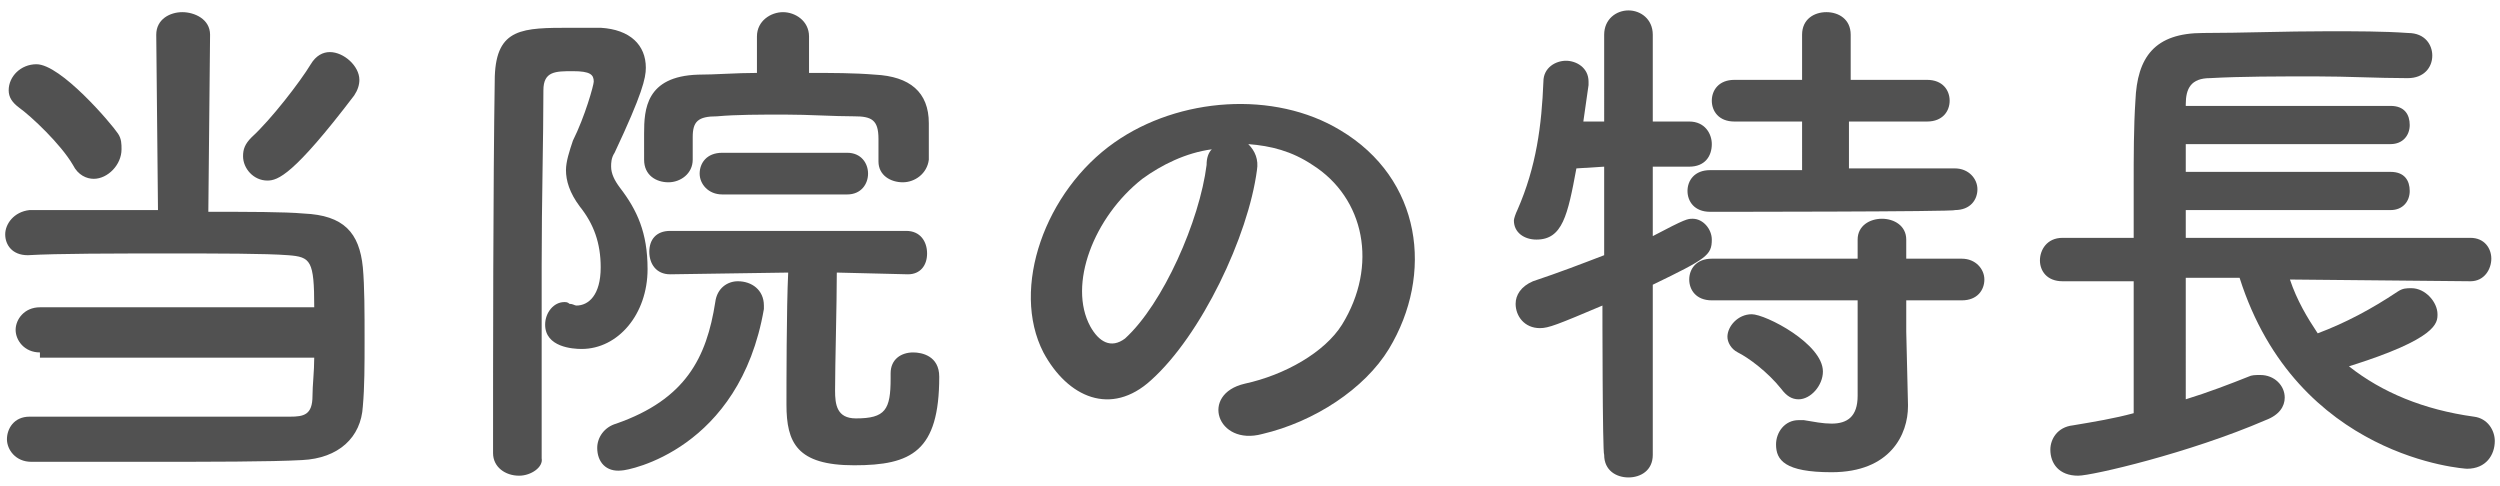
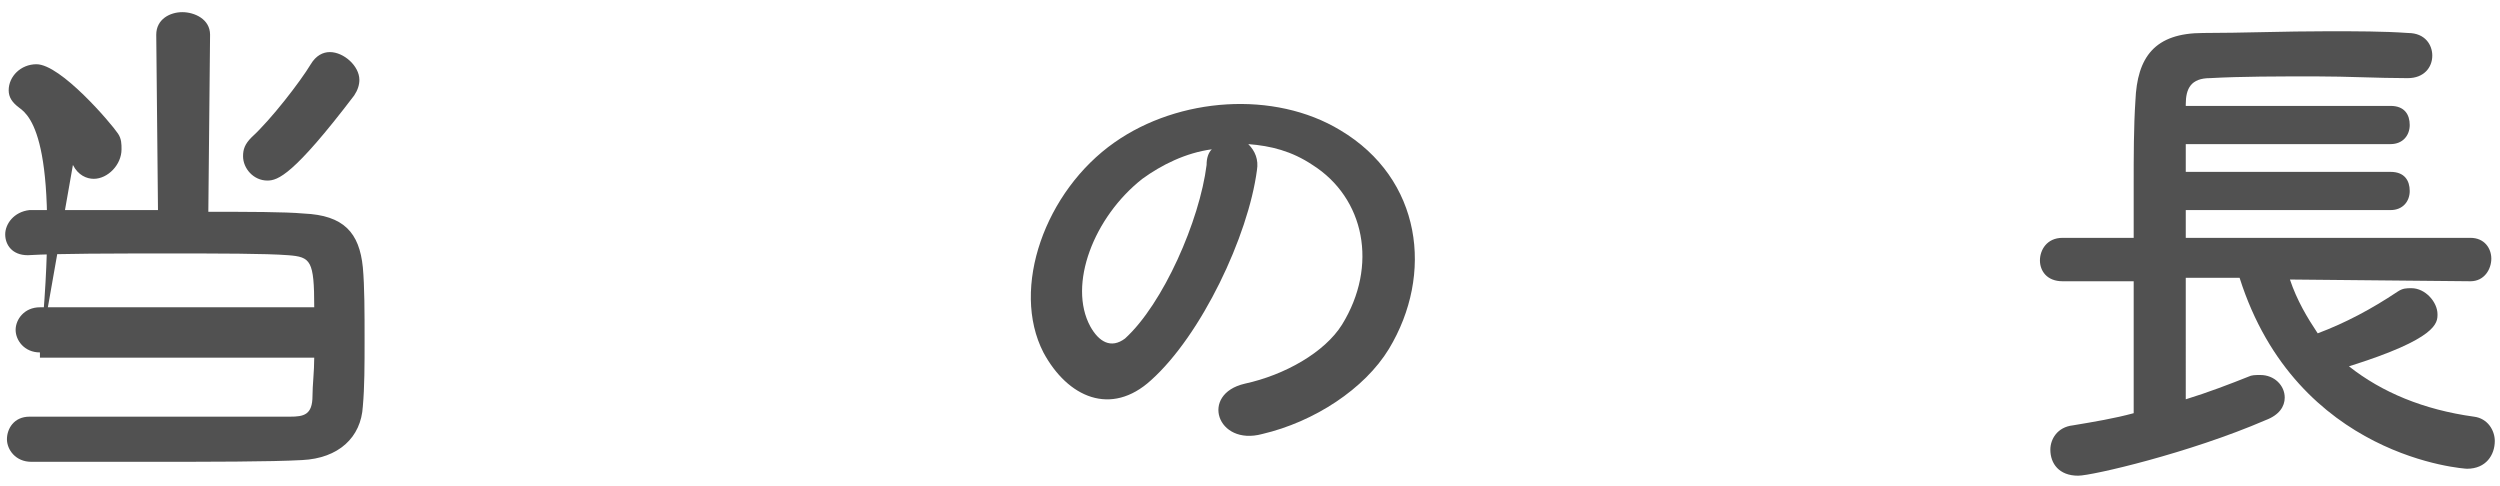
<svg xmlns="http://www.w3.org/2000/svg" version="1.1" id="Layer_2_00000042018293333429659740000006169857295769264791_" x="0px" y="0px" viewBox="0 0 144 28" style="enable-background:new 0 0 144 28;" xml:space="preserve">
  <style type="text/css">
	.st0{fill:#515151;}
</style>
  <g id="contents">
    <g>
-       <path class="st0" d="M2.3,20.3c-0.9,0-1.4-0.7-1.4-1.3s0.5-1.3,1.4-1.3h15.8c0-2.7-0.2-2.9-1.5-3c-1.3-0.1-4-0.1-6.8-0.1    c-3.2,0-6.5,0-8.2,0.1H1.6c-0.9,0-1.3-0.6-1.3-1.2s0.5-1.3,1.4-1.4c1.4,0,4.4,0,7.4,0L9,2c0-0.9,0.8-1.3,1.5-1.3s1.6,0.4,1.6,1.3    L12,12.2c2.3,0,4.4,0,5.5,0.1c2.3,0.1,3.2,1.1,3.4,3.1c0.1,1.1,0.1,2.6,0.1,4.2c0,1.4,0,2.7-0.1,3.8c-0.1,1.8-1.4,3-3.5,3.1    c-1.8,0.1-5.4,0.1-8.8,0.1c-2.8,0-5.4,0-6.8,0c-0.9,0-1.4-0.7-1.4-1.3s0.4-1.3,1.3-1.3h0c1.6,0,4.7,0,7.7,0s5.9,0,7.3,0    c0.8,0,1.3-0.1,1.3-1.2c0-0.6,0.1-1.4,0.1-2.2H2.3z M4.2,9.5C3.5,8.3,1.8,6.7,1.1,6.2c-0.4-0.3-0.6-0.6-0.6-1    c0-0.8,0.7-1.5,1.6-1.5c1.4,0,4.3,3.4,4.7,4C7,8,7,8.3,7,8.6c0,0.9-0.8,1.7-1.6,1.7C5,10.3,4.5,10.1,4.2,9.5z M15.4,10.4    C14.6,10.4,14,9.7,14,9c0-0.4,0.1-0.7,0.5-1.1c1.1-1,2.8-3.2,3.4-4.2c0.3-0.5,0.7-0.7,1.1-0.7c0.8,0,1.7,0.8,1.7,1.6    c0,0.3-0.1,0.6-0.3,0.9C16.9,10.1,16,10.4,15.4,10.4z" />
-       <path class="st0" d="M29.9,27.4c-0.8,0-1.5-0.5-1.5-1.3c0-5.5,0-15.3,0.1-21.7c0.1-2.8,1.6-2.8,4.4-2.8c0.6,0,1.1,0,1.7,0    c1.7,0.1,2.6,1,2.6,2.3c0,0.6-0.2,1.5-1.8,4.9c-0.2,0.3-0.2,0.6-0.2,0.8c0,0.4,0.2,0.8,0.5,1.2c1,1.3,1.6,2.6,1.6,4.7    c0,2.6-1.7,4.6-3.8,4.6c-0.5,0-2.1-0.1-2.1-1.4c0-0.7,0.5-1.3,1.1-1.3c0.1,0,0.2,0,0.3,0.1c0.2,0,0.3,0.1,0.4,0.1    c0.7,0,1.4-0.6,1.4-2.2c0-1.4-0.4-2.5-1.2-3.5c-0.6-0.8-0.8-1.5-0.8-2.1c0-0.5,0.2-1.1,0.4-1.7c0.7-1.4,1.2-3.2,1.2-3.4    c0-0.4-0.2-0.6-1.2-0.6s-1.7,0-1.7,1.1c0,2.8-0.1,6.3-0.1,10.1v11.1C31.3,26.9,30.6,27.4,29.9,27.4z M34.4,25.8    c0-0.6,0.4-1.2,1.1-1.4c4-1.4,5.2-3.8,5.7-7c0.1-0.8,0.7-1.2,1.3-1.2c0.8,0,1.5,0.5,1.5,1.4c0,0.1,0,0.1,0,0.2    c-1.4,8.1-7.8,9.3-8.2,9.3C34.9,27.2,34.4,26.6,34.4,25.8z M50.6,9.3V8c0-1.1-0.4-1.3-1.4-1.3c-1.2,0-2.6-0.1-4-0.1    s-2.8,0-3.9,0.1c-1.1,0-1.4,0.3-1.4,1.2v1.3c0,0.8-0.7,1.3-1.4,1.3s-1.4-0.4-1.4-1.3V7.7c0-1.4,0.1-3.3,3.1-3.4    c1,0,2.2-0.1,3.4-0.1l0-2.1v0c0-0.9,0.8-1.4,1.5-1.4s1.5,0.5,1.5,1.4v0l0,2.1c1.3,0,2.6,0,3.8,0.1c2,0.1,3.1,1,3.1,2.8v2.1    c-0.1,0.8-0.8,1.3-1.5,1.3S50.6,10.1,50.6,9.3C50.6,9.3,50.6,9.3,50.6,9.3z M51.3,21.5c0-0.8,0.6-1.2,1.3-1.2    c0.5,0,1.5,0.2,1.5,1.4c0,4.3-1.6,5.1-4.9,5.1s-3.9-1.3-3.9-3.5c0-1,0-5.6,0.1-7.6l-6.8,0.1c-0.8,0-1.2-0.6-1.2-1.3    s0.4-1.2,1.2-1.2h13.6c0.8,0,1.2,0.6,1.2,1.3s-0.4,1.2-1.1,1.2h0l-4.1-0.1c0,1.8-0.1,5.3-0.1,6.8c0,0.8,0.1,1.6,1.2,1.6    c1.7,0,2-0.5,2-2.3C51.3,21.8,51.3,21.5,51.3,21.5z M41.6,11.2c-0.8,0-1.3-0.6-1.3-1.2s0.4-1.2,1.3-1.2h7.2c0.8,0,1.2,0.6,1.2,1.2    s-0.4,1.2-1.2,1.2H41.6z" />
+       <path class="st0" d="M2.3,20.3c-0.9,0-1.4-0.7-1.4-1.3s0.5-1.3,1.4-1.3h15.8c0-2.7-0.2-2.9-1.5-3c-1.3-0.1-4-0.1-6.8-0.1    c-3.2,0-6.5,0-8.2,0.1H1.6c-0.9,0-1.3-0.6-1.3-1.2s0.5-1.3,1.4-1.4c1.4,0,4.4,0,7.4,0L9,2c0-0.9,0.8-1.3,1.5-1.3s1.6,0.4,1.6,1.3    L12,12.2c2.3,0,4.4,0,5.5,0.1c2.3,0.1,3.2,1.1,3.4,3.1c0.1,1.1,0.1,2.6,0.1,4.2c0,1.4,0,2.7-0.1,3.8c-0.1,1.8-1.4,3-3.5,3.1    c-1.8,0.1-5.4,0.1-8.8,0.1c-2.8,0-5.4,0-6.8,0c-0.9,0-1.4-0.7-1.4-1.3s0.4-1.3,1.3-1.3h0c1.6,0,4.7,0,7.7,0s5.9,0,7.3,0    c0.8,0,1.3-0.1,1.3-1.2c0-0.6,0.1-1.4,0.1-2.2H2.3z C3.5,8.3,1.8,6.7,1.1,6.2c-0.4-0.3-0.6-0.6-0.6-1    c0-0.8,0.7-1.5,1.6-1.5c1.4,0,4.3,3.4,4.7,4C7,8,7,8.3,7,8.6c0,0.9-0.8,1.7-1.6,1.7C5,10.3,4.5,10.1,4.2,9.5z M15.4,10.4    C14.6,10.4,14,9.7,14,9c0-0.4,0.1-0.7,0.5-1.1c1.1-1,2.8-3.2,3.4-4.2c0.3-0.5,0.7-0.7,1.1-0.7c0.8,0,1.7,0.8,1.7,1.6    c0,0.3-0.1,0.6-0.3,0.9C16.9,10.1,16,10.4,15.4,10.4z" />
      <path class="st0" d="M72.4,9.8c-0.5,3.8-3.2,9.5-6.1,12.1c-2.3,2.1-4.8,1-6.2-1.6c-1.9-3.7,0.1-9.3,4.1-12.1c3.7-2.6,9.2-3,13-0.7    c4.7,2.8,5.4,8.3,2.8,12.6c-1.4,2.3-4.3,4.2-7.3,4.9c-2.6,0.7-3.6-2.3-1-2.9c2.3-0.5,4.6-1.8,5.6-3.4c2.1-3.4,1.3-7.3-1.7-9.2    c-1.2-0.8-2.4-1.1-3.7-1.2C72.3,8.7,72.5,9.2,72.4,9.8z M65.8,10.3c-2.8,2.2-4.3,6.1-3,8.5c0.5,0.9,1.2,1.3,2,0.7    c2.2-2,4.3-6.8,4.7-10c0-0.4,0.1-0.7,0.3-0.9C68.3,8.8,66.9,9.5,65.8,10.3z" />
-       <path class="st0" d="M92.3,17.6c-2.6,1.1-3.1,1.3-3.6,1.3c-0.9,0-1.4-0.7-1.4-1.4c0-0.5,0.3-1,1-1.3c1.5-0.5,2.8-1,4.1-1.5V9.6    l-1.6,0.1c-0.5,2.7-0.8,4.1-2.3,4.1c-0.7,0-1.3-0.4-1.3-1.1c0-0.1,0.1-0.4,0.2-0.6c1.1-2.5,1.4-4.9,1.5-7.4c0-0.8,0.7-1.2,1.3-1.2    s1.3,0.4,1.3,1.2v0.2c-0.1,0.7-0.2,1.4-0.3,2.1h1.2V2c0-0.9,0.7-1.4,1.4-1.4s1.4,0.5,1.4,1.4l0,5h2.1c0.9,0,1.3,0.7,1.3,1.3    c0,0.7-0.4,1.3-1.3,1.3h-2.1l0,4c1.9-1,2-1,2.3-1c0.6,0,1.1,0.6,1.1,1.2c0,0.9-0.3,1.1-3.4,2.6l0,9.8c0,0.9-0.7,1.3-1.4,1.3    s-1.4-0.4-1.4-1.3C92.3,26.1,92.3,17.6,92.3,17.6z M98.5,12.2c-0.9,0-1.3-0.6-1.3-1.2c0-0.6,0.4-1.2,1.3-1.2h5.3V7h-3.9    c-0.9,0-1.3-0.6-1.3-1.2s0.4-1.2,1.3-1.2h3.9V2c0-0.9,0.7-1.3,1.4-1.3s1.4,0.4,1.4,1.3v2.6h4.4c0.9,0,1.3,0.6,1.3,1.2    c0,0.6-0.4,1.2-1.3,1.2h-4.5v2.7h6.1c0.8,0,1.3,0.6,1.3,1.2s-0.4,1.2-1.3,1.2C112.7,12.2,98.5,12.2,98.5,12.2z M109.8,17.3l0,1.8    l0.1,4.2v0.1c0,1.6-1,3.8-4.4,3.8c-2.7,0-3.2-0.7-3.2-1.6c0-0.7,0.5-1.4,1.3-1.4c0.1,0,0.2,0,0.3,0c0.6,0.1,1.1,0.2,1.6,0.2    c0.9,0,1.5-0.4,1.5-1.6l0-5.5h-8.4c-0.9,0-1.3-0.6-1.3-1.2c0-0.6,0.4-1.2,1.3-1.2h8.4l0-1.1c0-0.8,0.7-1.2,1.4-1.2    s1.4,0.4,1.4,1.2l0,1.1h3.2c0.8,0,1.3,0.6,1.3,1.2c0,0.6-0.4,1.2-1.3,1.2C112.9,17.3,109.8,17.3,109.8,17.3z M102.6,22.4    c-0.8-1-1.9-1.8-2.5-2.1c-0.4-0.2-0.6-0.6-0.6-0.9c0-0.6,0.6-1.3,1.4-1.3s4.1,1.7,4.1,3.3c0,0.8-0.7,1.6-1.4,1.6    C103.2,23,102.9,22.8,102.6,22.4z" />
      <path class="st0" d="M131.9,16.1c0.4,1.2,1,2.2,1.6,3.1c1.6-0.6,3.1-1.4,4.6-2.4c0.3-0.2,0.5-0.2,0.8-0.2c0.8,0,1.5,0.8,1.5,1.5    c0,0.5,0,1.4-5.1,3c1.9,1.5,4.3,2.5,7.2,2.9c0.8,0.1,1.2,0.8,1.2,1.4c0,0.8-0.5,1.6-1.6,1.6c-0.1,0-9.8-0.6-13.1-11h-3.1V23    c1.3-0.4,2.6-0.9,3.6-1.3c0.2-0.1,0.4-0.1,0.7-0.1c0.8,0,1.4,0.6,1.4,1.3c0,0.5-0.3,1-1.1,1.3c-4.4,1.9-10,3.2-10.8,3.2    c-1.1,0-1.6-0.7-1.6-1.5c0-0.6,0.4-1.3,1.3-1.4c1.2-0.2,2.4-0.4,3.5-0.7v-7.6h-4.1c-0.9,0-1.3-0.6-1.3-1.2c0-0.6,0.4-1.3,1.3-1.3    h4.1c0-1,0-2,0-3c0-1.7,0-3.4,0.1-4.9c0.1-2.5,1.1-3.9,3.9-3.9c2.2,0,4.7-0.1,7.2-0.1c1.6,0,3.2,0,4.6,0.1c1,0,1.4,0.7,1.4,1.3    c0,0.7-0.5,1.3-1.4,1.3h-0.1c-1.6,0-3.4-0.1-5.2-0.1c-2.2,0-4.3,0-6.1,0.1c-1.1,0-1.4,0.6-1.4,1.5v0.1h11.8c0.8,0,1.1,0.5,1.1,1.1    c0,0.6-0.4,1.1-1.1,1.1h-11.8v1.6h11.8c0.8,0,1.1,0.5,1.1,1.1c0,0.6-0.4,1.1-1.1,1.1h-11.8v1.6h16.4c0.8,0,1.2,0.6,1.2,1.2    c0,0.6-0.4,1.3-1.2,1.3L131.9,16.1L131.9,16.1z" />
    </g>
  </g>
</svg>